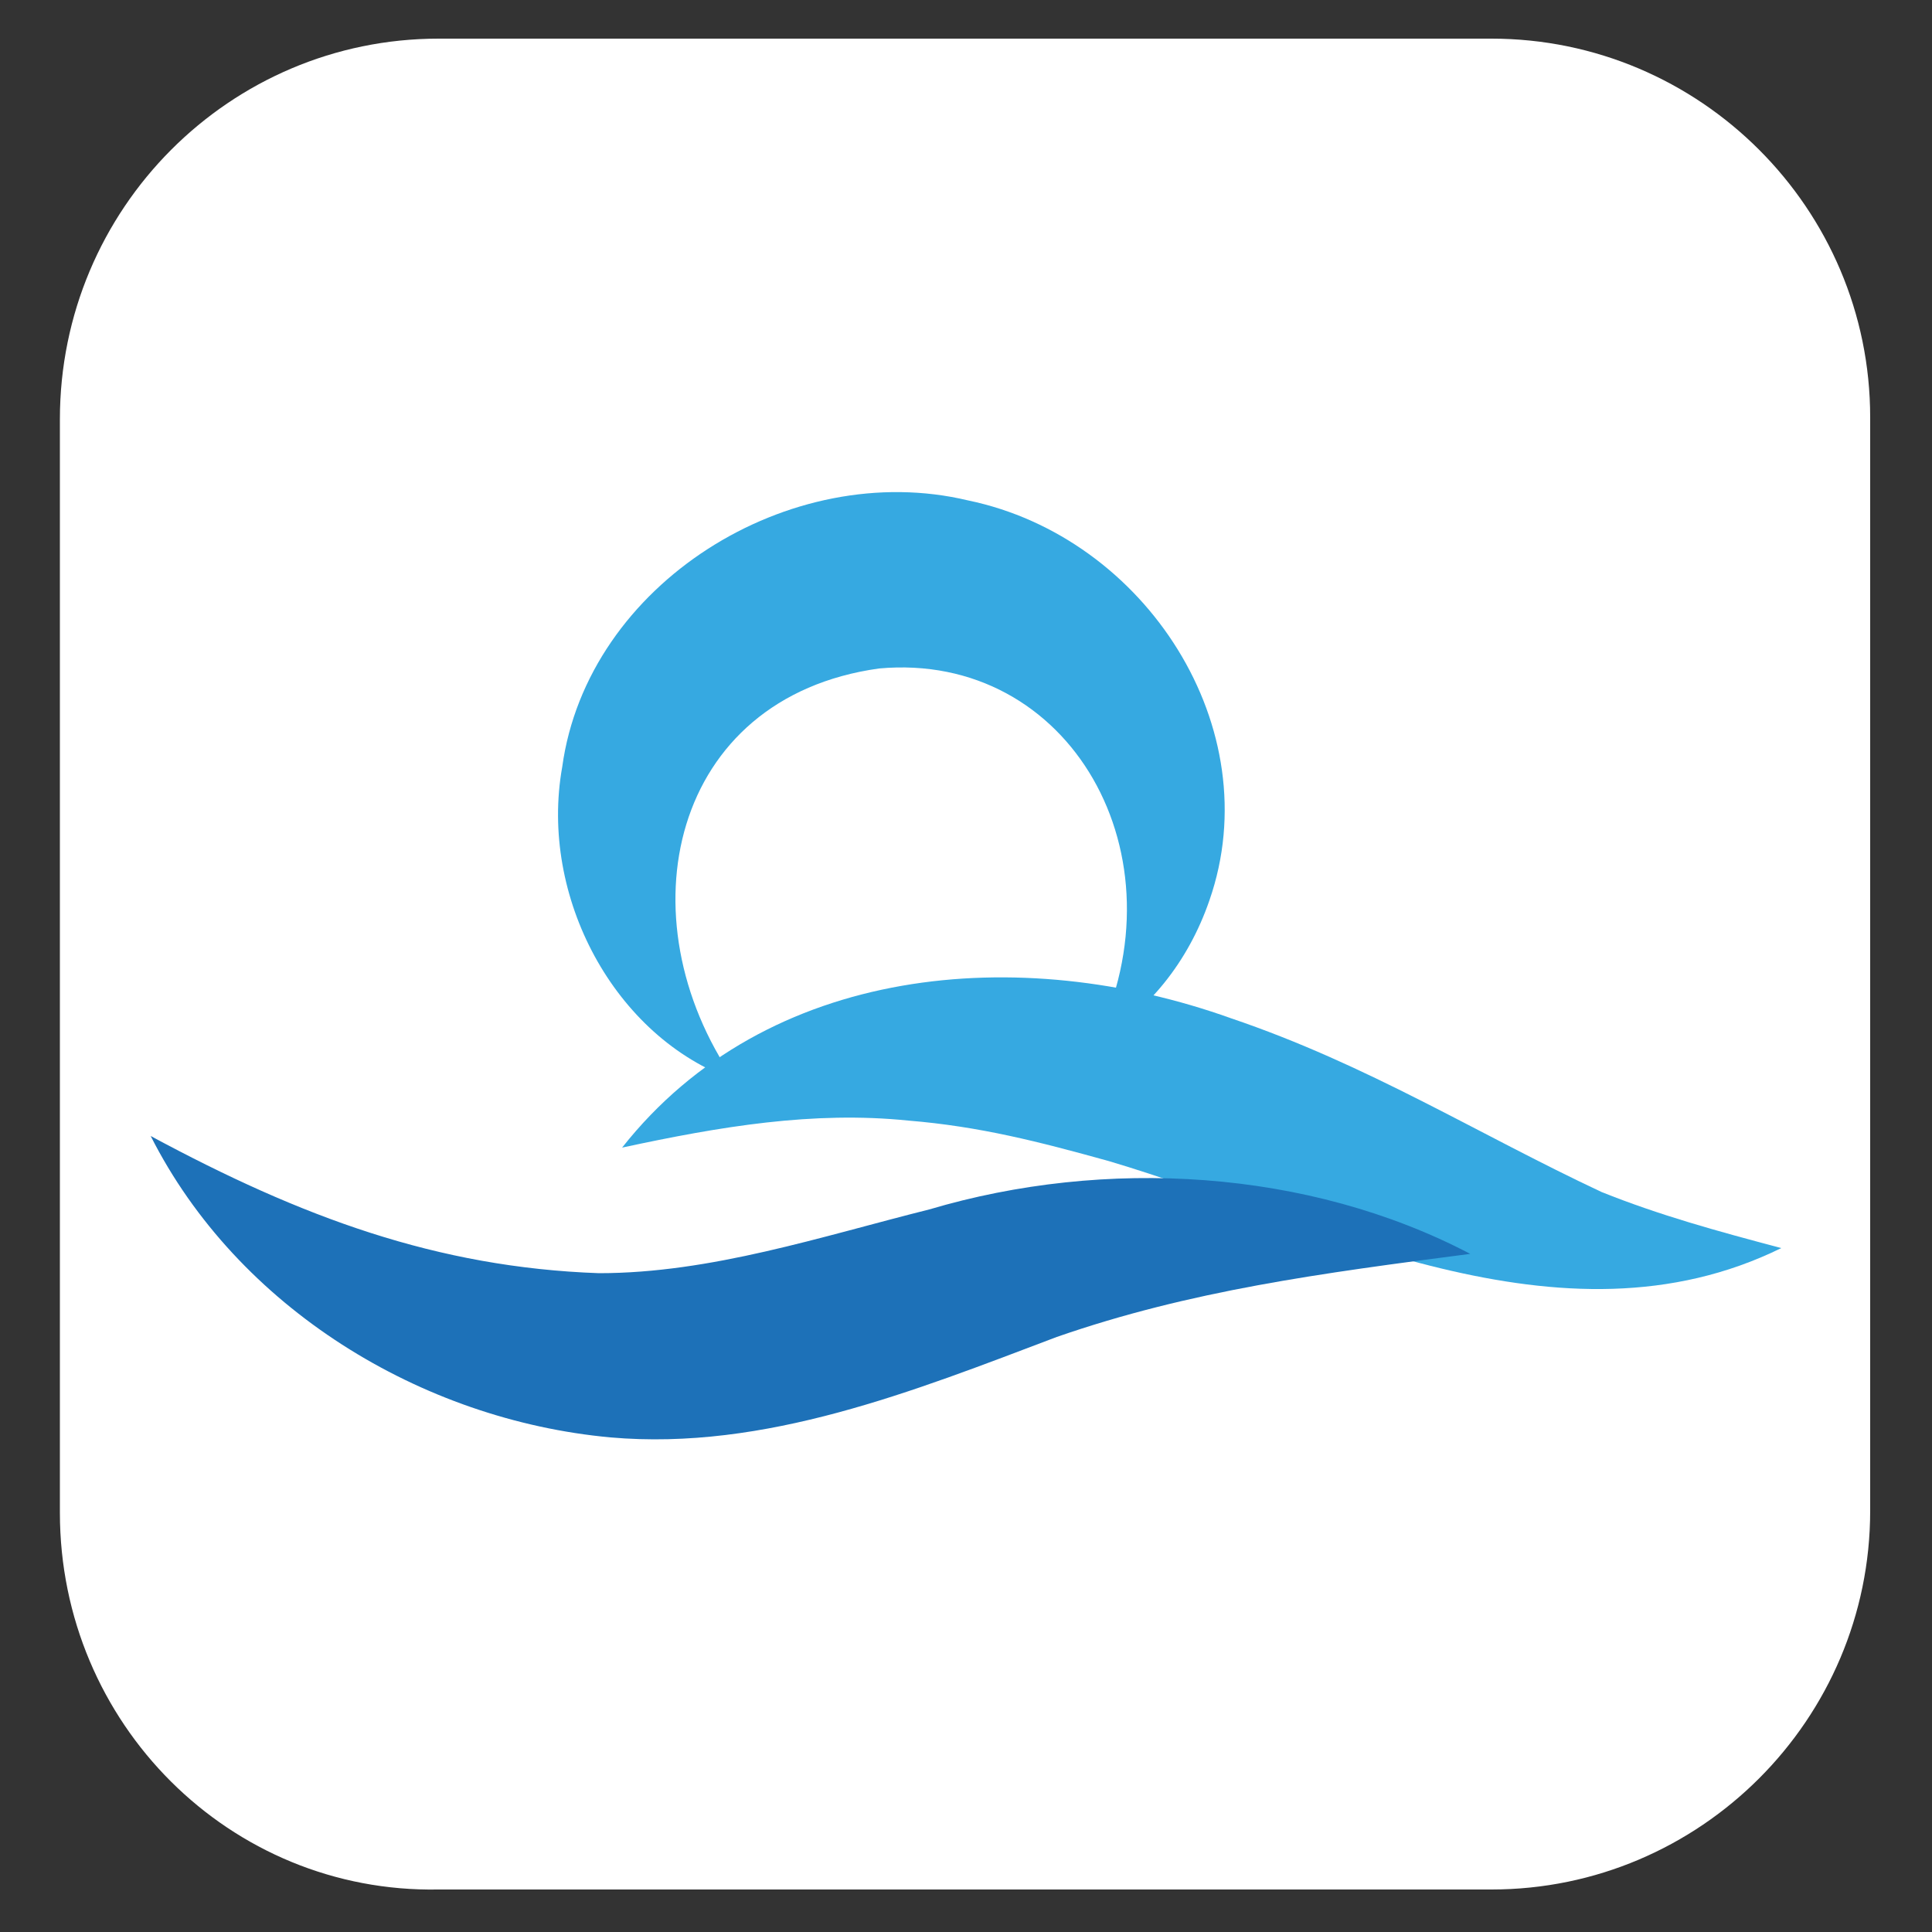
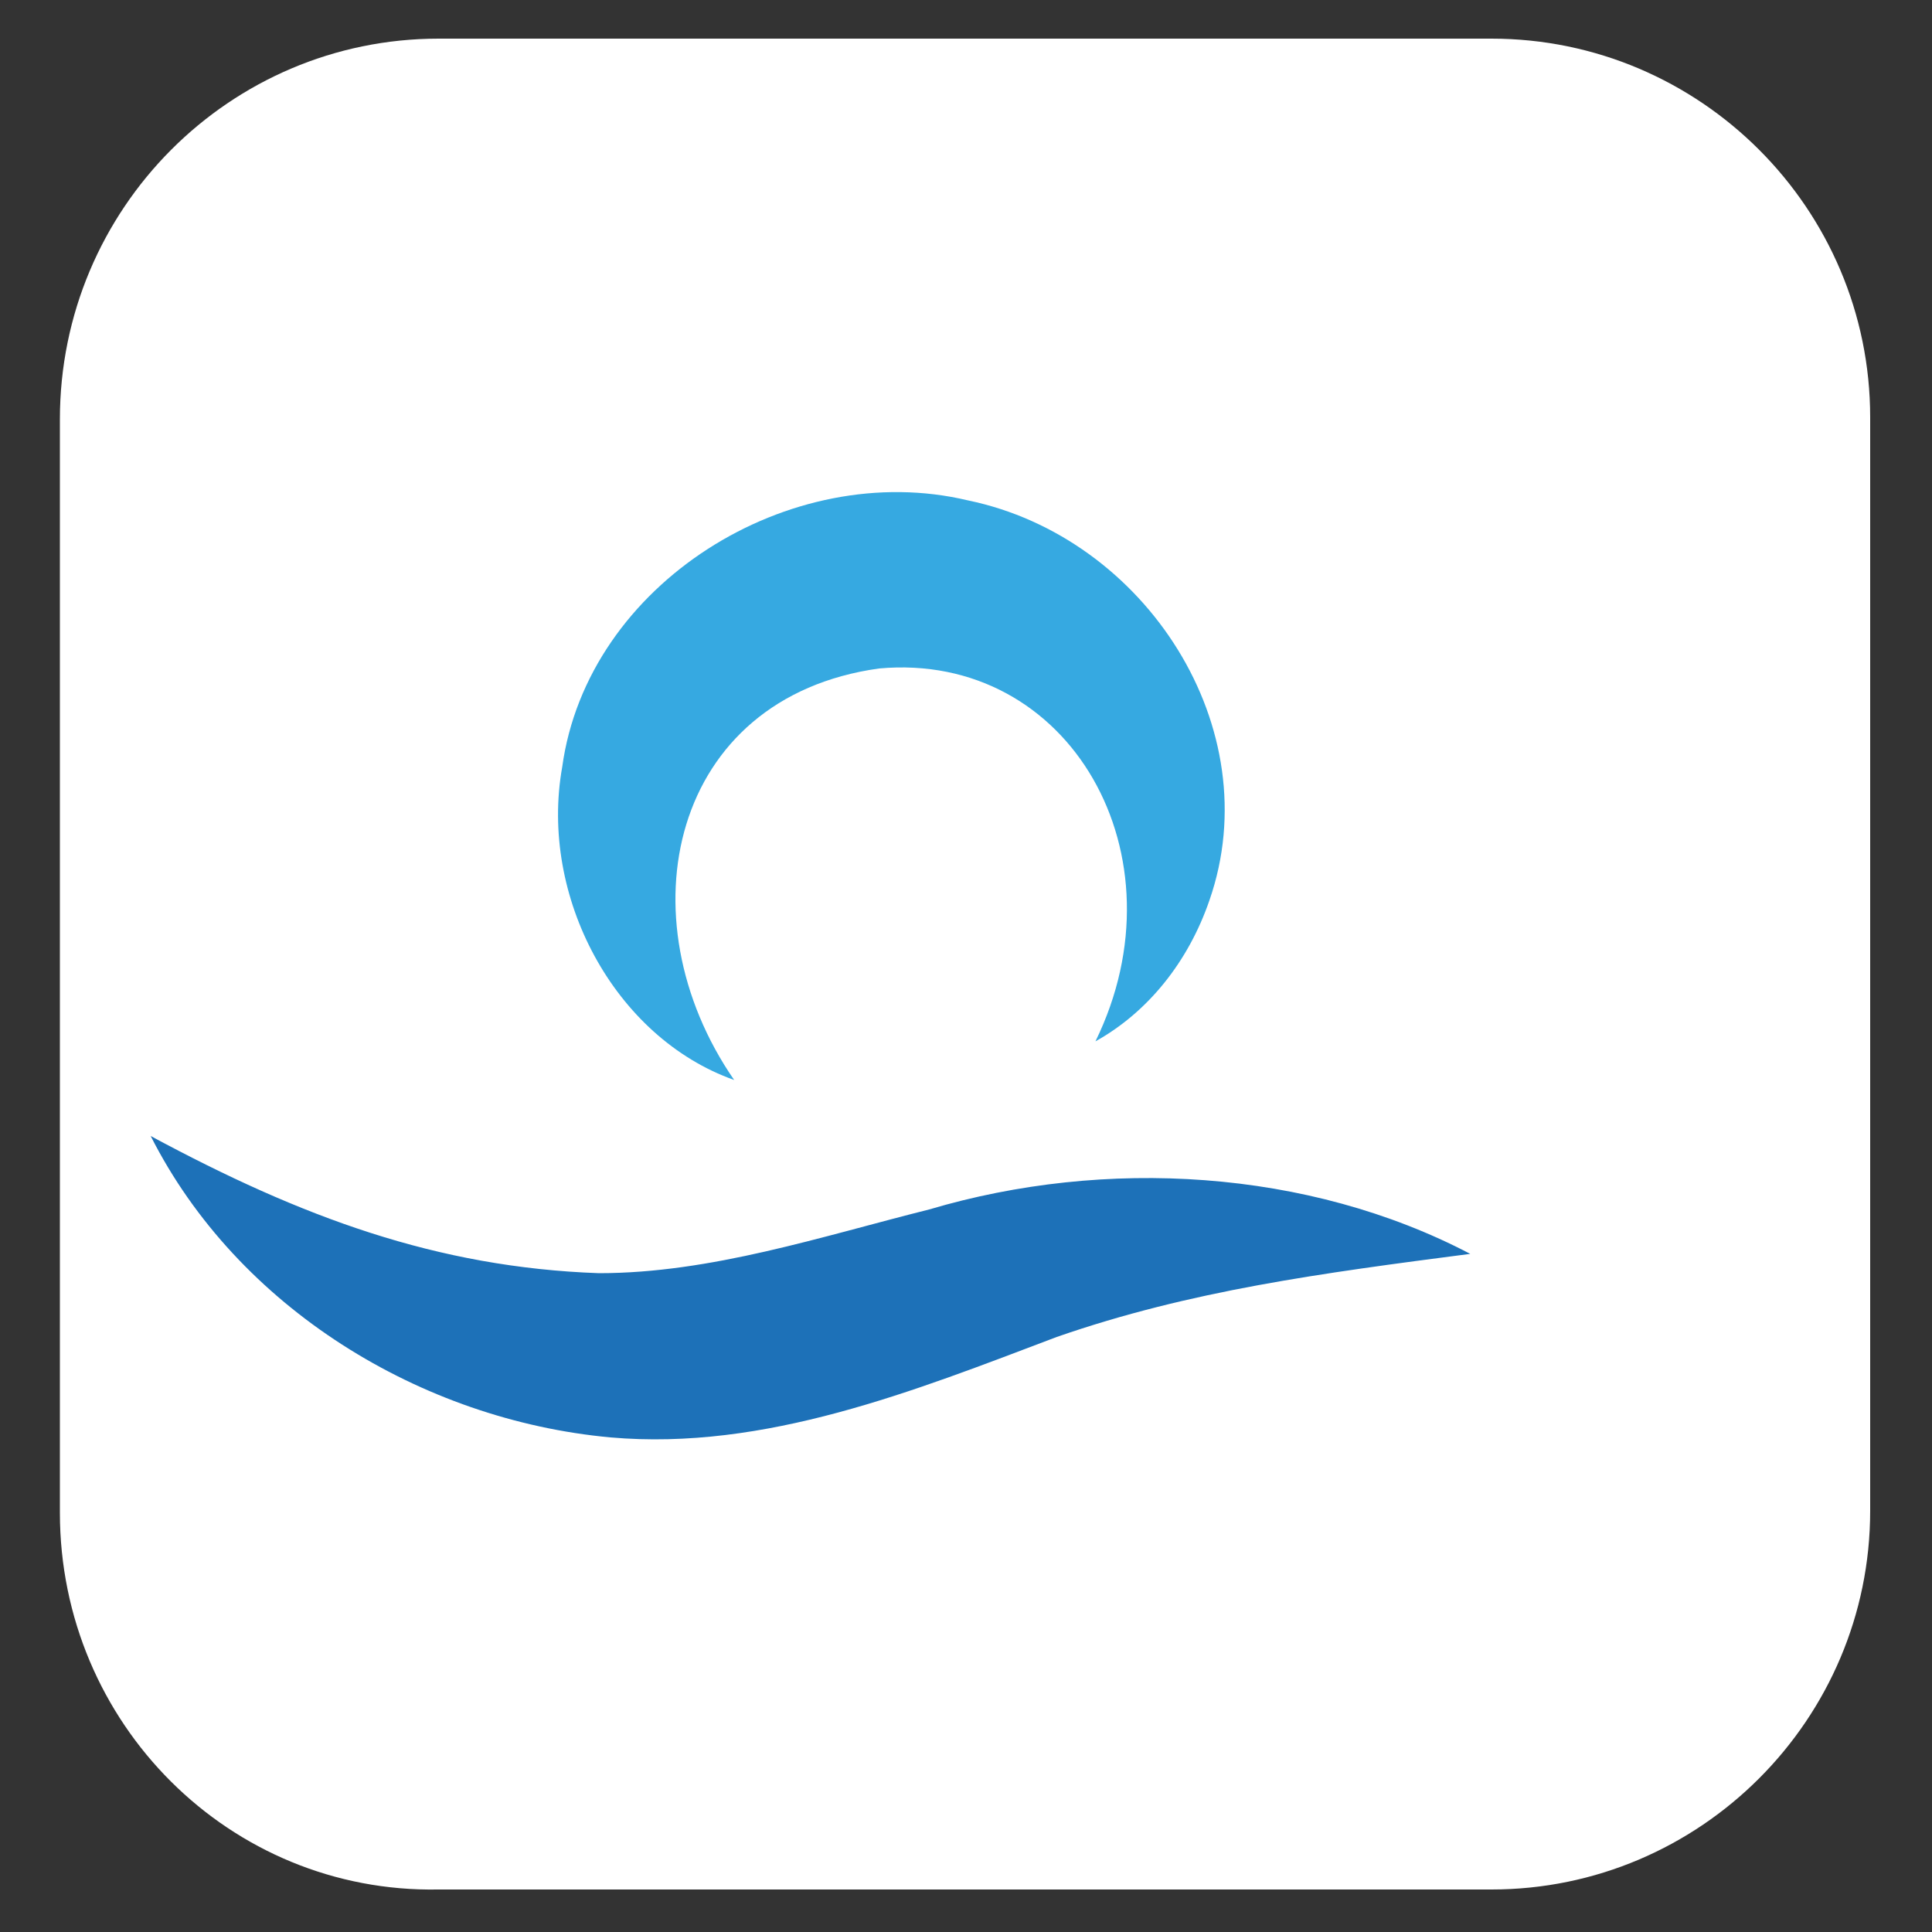
<svg xmlns="http://www.w3.org/2000/svg" xml:space="preserve" id="svg1" x="0" y="0" version="1.1" viewBox="0 0 100 100">
  <rect x="0" y="0" width="100" height="100" fill="#333333" stroke="none" />
  <style>.st1{fill:#36a9e1}</style>
  <path d="M22.7 2h54.5C88 2 96.8 10.8 96.8 21.6v56.6c0 10.8-8.8 19.6-19.6 19.6H22.7C11.9 98 3.1 89.2 3.1 78.3V21.7C3.1 10.8 11.9 2 22.7 2" style="fill:#fff" />
  <path d="M38 55.9c-6.2-2.2-10.1-9.5-8.9-16.2 1.3-9.5 11.8-16 21-13.8 9.2 1.9 15.6 11.8 12.5 20.7-1.1 3.2-3.2 5.8-5.9 7.3 4.7-9.6-1.3-20.2-11.2-19.3-10.8 1.5-13.3 12.9-7.5 21.3" class="st1" />
-   <path d="M32.2 59.4c7.5-9.5 20.6-10.6 31.5-6.7 7.1 2.4 12.8 6 19.2 9 3 1.2 5.9 2 9.3 2.9-11.4 5.6-24-1.3-34.8-4.5-3.6-1-6.7-1.8-10.4-2.1-4.9-.5-9.7.3-14.8 1.4" class="st1" />
  <path d="M7.8 58.8c7.8 4.2 14.8 6.8 23.2 7.1 5.8 0 11.5-1.9 17.1-3.3 9.1-2.7 19.6-2.1 28 2.3-7.7 1-14.5 1.9-21.4 4.3-7.4 2.8-15.1 5.9-23.1 5.2-9.8-.9-19.3-6.7-23.8-15.6" style="fill:#1d71b8" />
</svg>